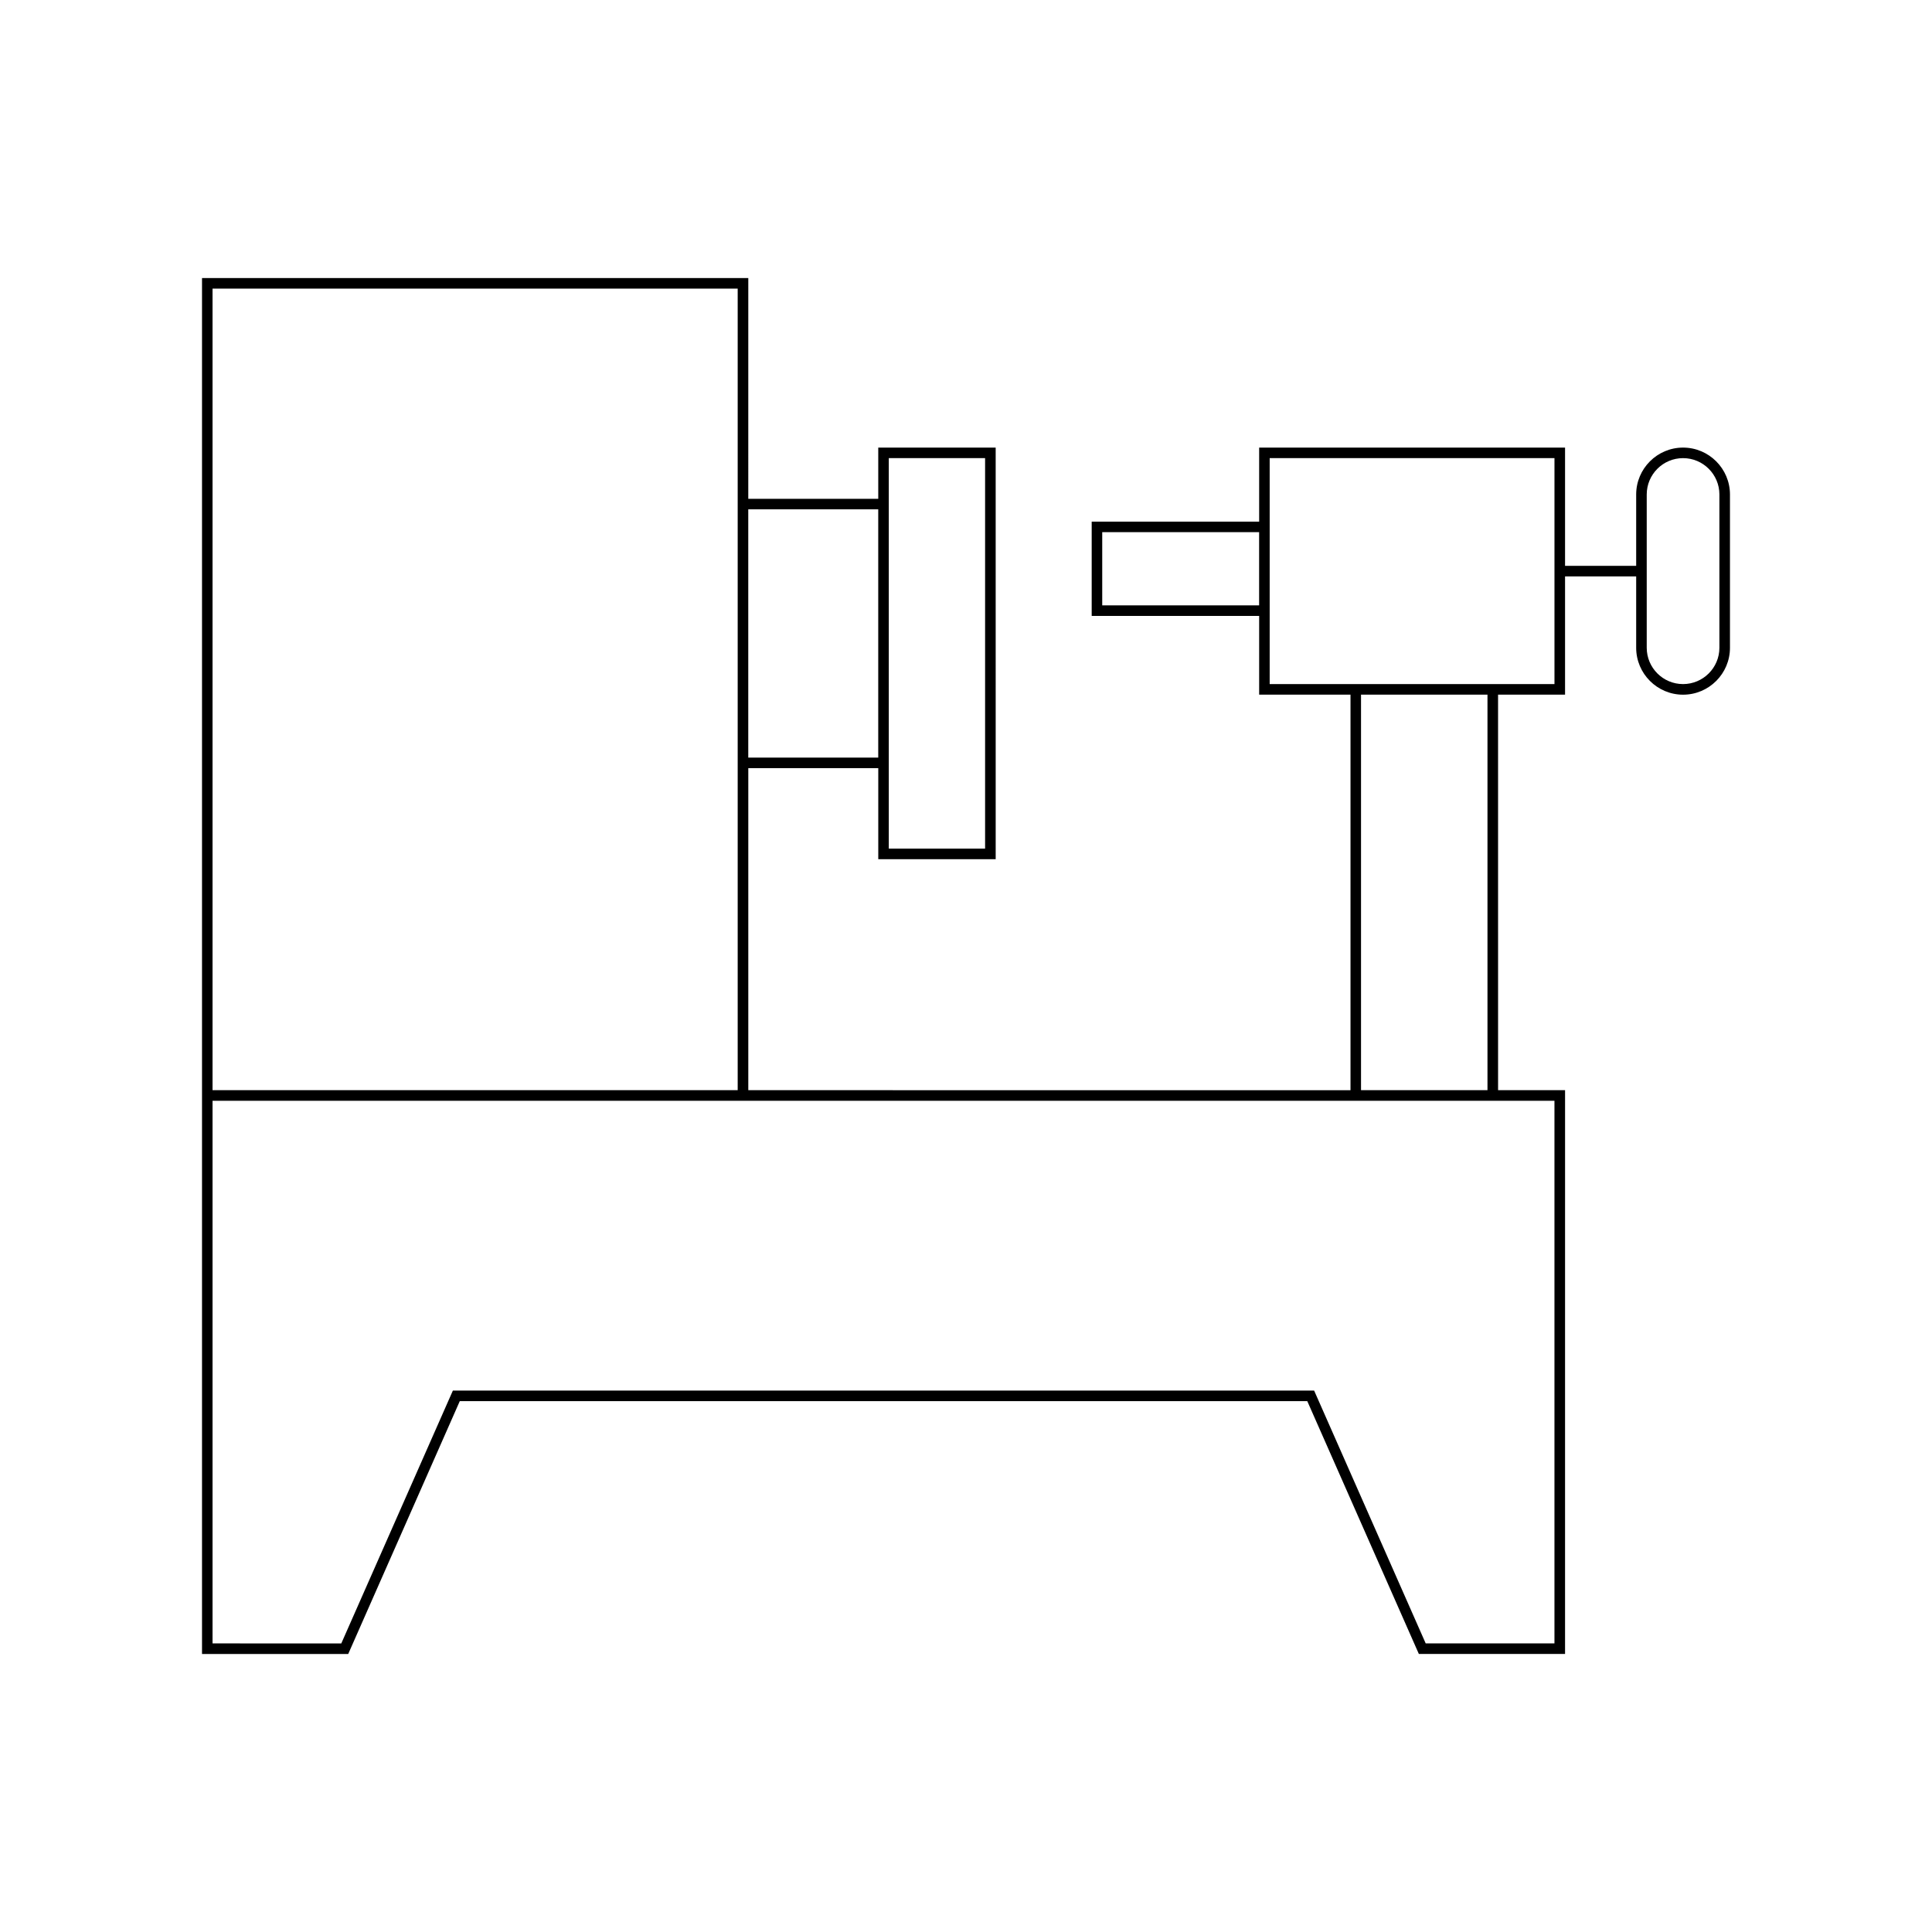
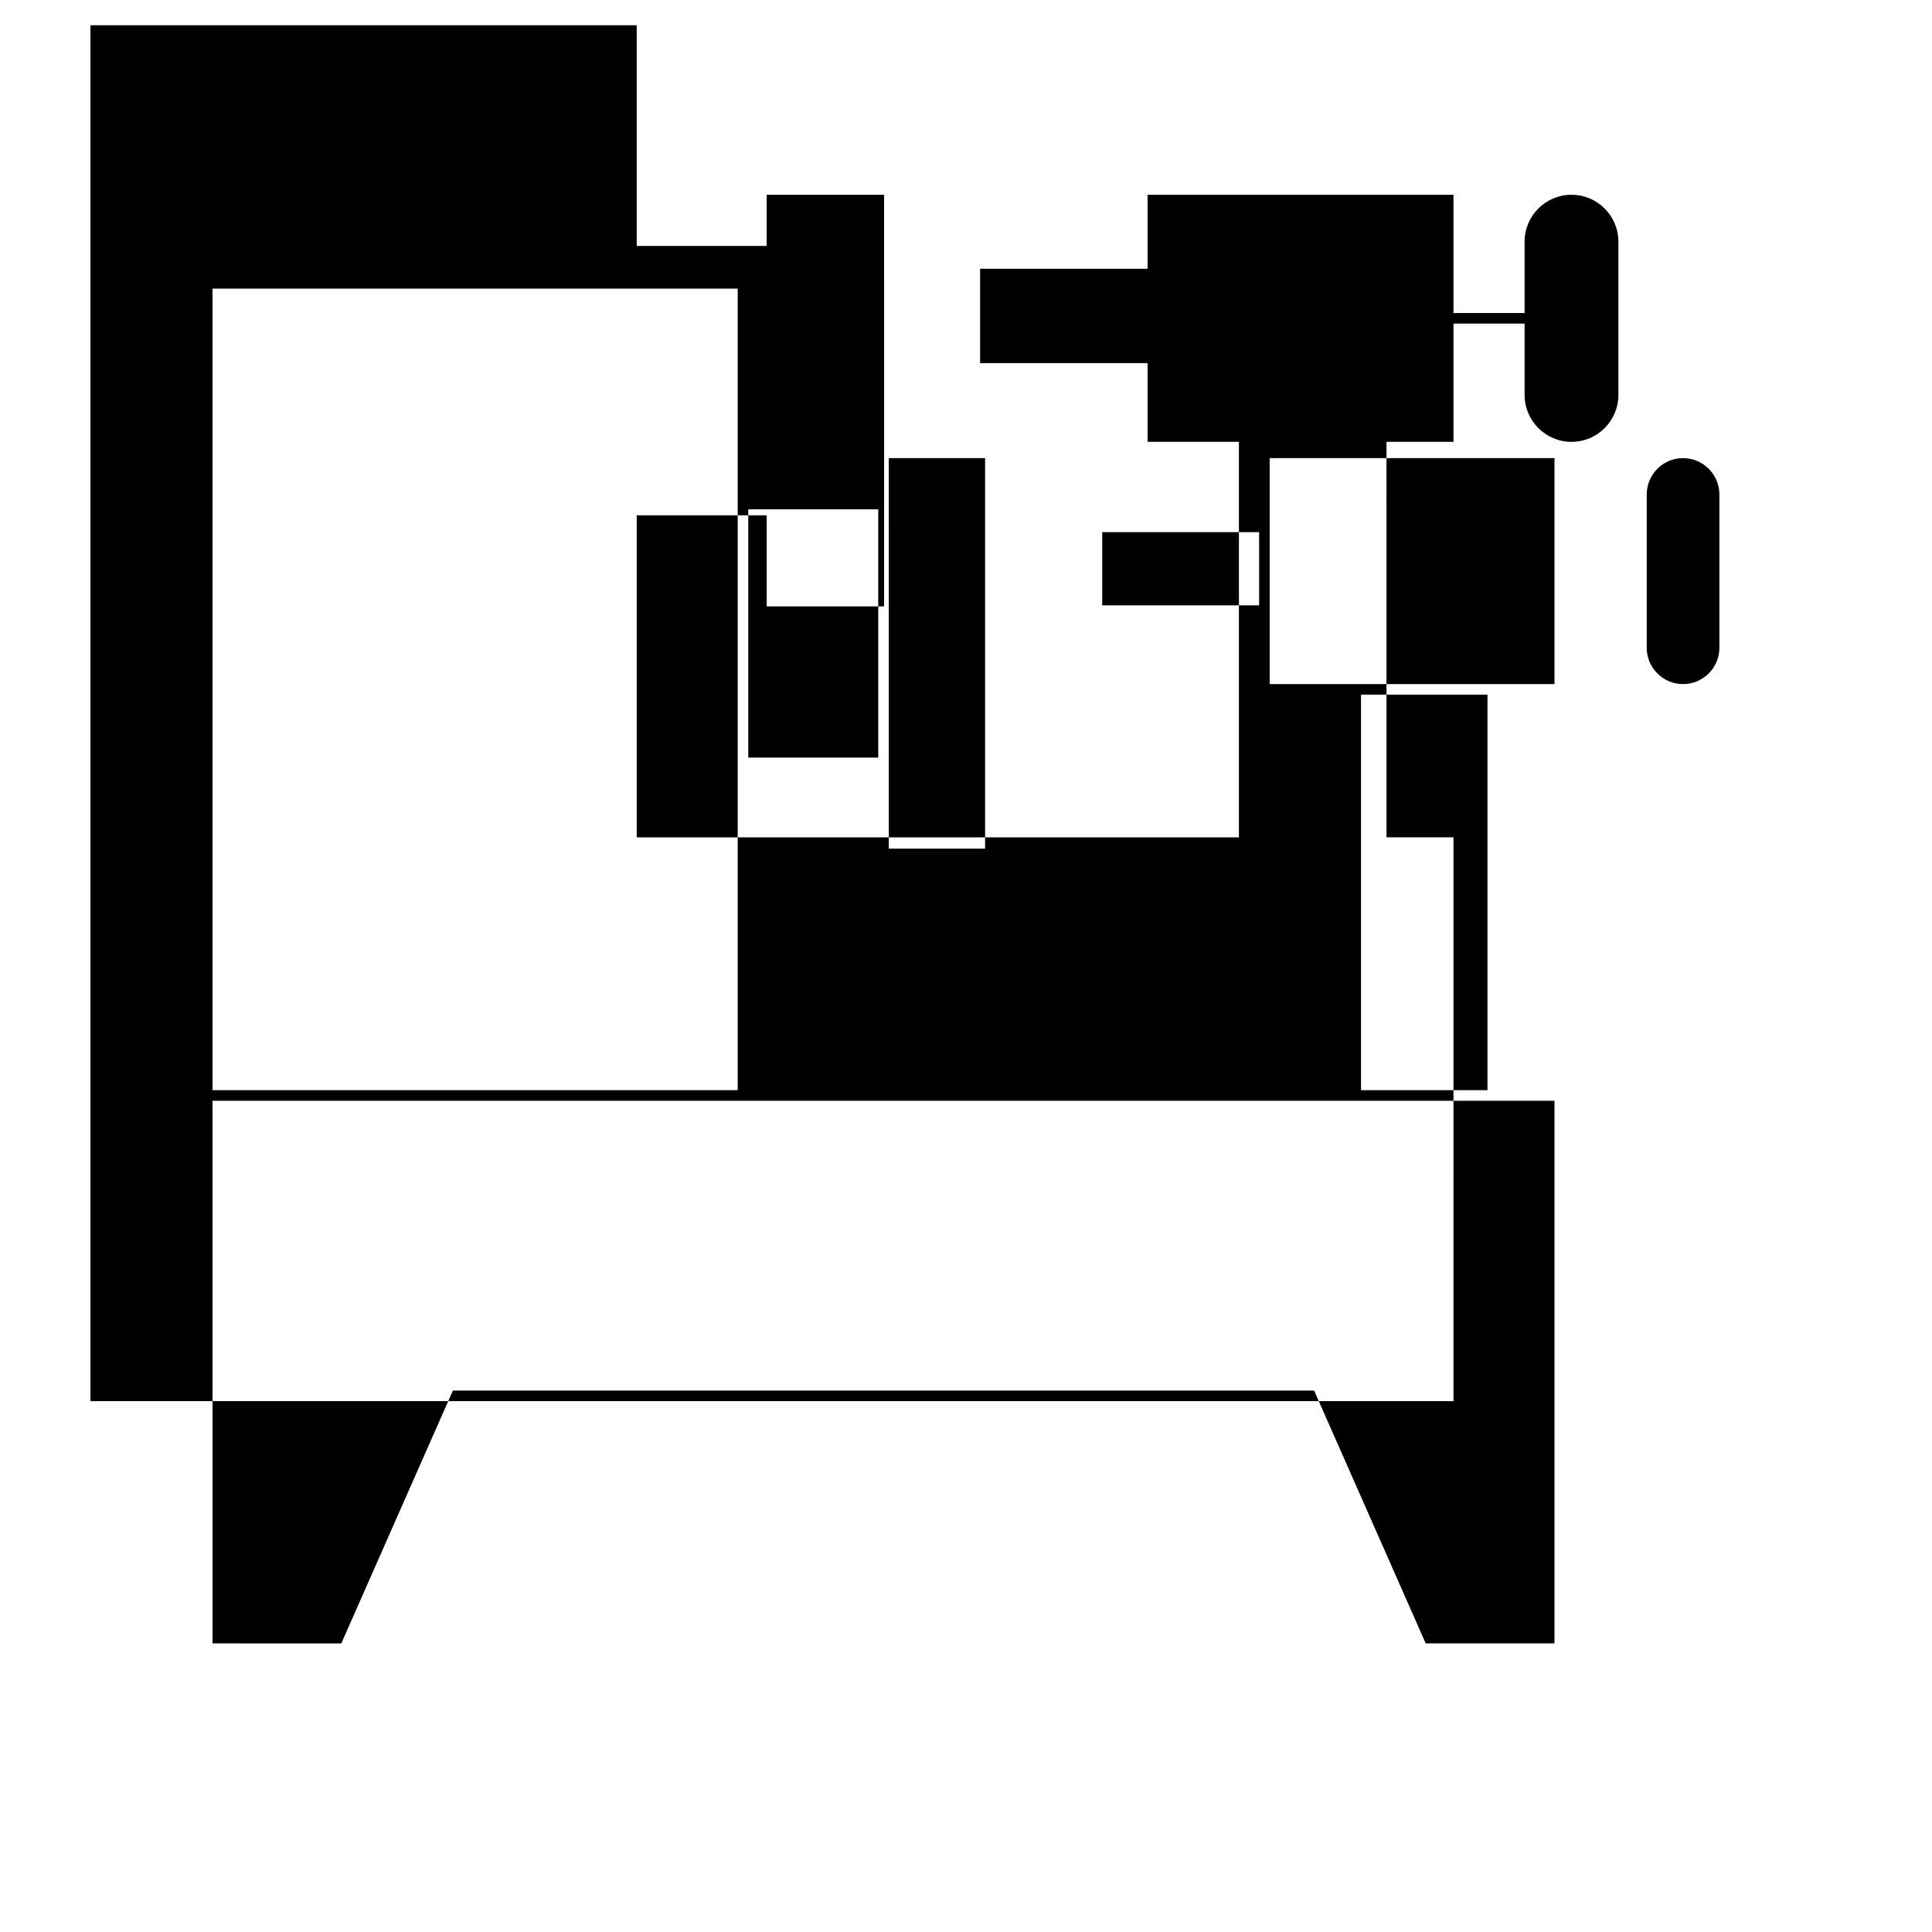
<svg xmlns="http://www.w3.org/2000/svg" fill="#000000" width="800px" height="800px" version="1.1" viewBox="144 144 512 512">
-   <path d="m265.85 515.31h224.59l29.57 67.004h38.746l0.004-149.41h-17.754l-0.004-104.81h17.754v-31.336h18.848v18.91c0 6.852 5.574 12.43 12.426 12.43 6.856 0 12.43-5.574 12.43-12.43v-40.621c0-6.852-5.574-12.43-12.43-12.43-6.852 0-12.426 5.574-12.426 12.43v18.91h-18.848v-31.34h-81.066v19.621h-44.379v24.988h44.379v20.867h24.207v104.82l-159.59-0.004v-85.34h34.445v24.133h31.117l-0.004-109.08h-31.117v13.566h-34.445l0.004-58.5h-144.77v364.63h38.746zm314.55-240.27c0-5.312 4.32-9.629 9.625-9.629 5.312 0 9.633 4.32 9.633 9.629v40.621c0 5.312-4.32 9.629-9.633 9.629-5.309 0-9.625-4.32-9.625-9.629zm-102.72 29.383h-41.578v-19.391h41.578zm-98.141-39.012h25.52v103.49h-25.52zm-37.242 13.566h34.445v65.789h-34.445zm138.18 46.312v-59.879h75.473v59.879zm57.719 2.801v104.82h-33.512v-104.82zm-337.87-107.61h139.17v212.43h-139.17zm0 359.04v-143.81h355.62v143.81h-34.121l-29.57-67.004-228.24 0.004-29.57 67.004z" />
+   <path d="m265.85 515.31h224.59h38.746l0.004-149.41h-17.754l-0.004-104.81h17.754v-31.336h18.848v18.91c0 6.852 5.574 12.43 12.426 12.43 6.856 0 12.43-5.574 12.43-12.43v-40.621c0-6.852-5.574-12.43-12.43-12.43-6.852 0-12.426 5.574-12.426 12.43v18.91h-18.848v-31.34h-81.066v19.621h-44.379v24.988h44.379v20.867h24.207v104.82l-159.59-0.004v-85.34h34.445v24.133h31.117l-0.004-109.08h-31.117v13.566h-34.445l0.004-58.5h-144.77v364.63h38.746zm314.55-240.27c0-5.312 4.32-9.629 9.625-9.629 5.312 0 9.633 4.32 9.633 9.629v40.621c0 5.312-4.32 9.629-9.633 9.629-5.309 0-9.625-4.32-9.625-9.629zm-102.72 29.383h-41.578v-19.391h41.578zm-98.141-39.012h25.52v103.49h-25.52zm-37.242 13.566h34.445v65.789h-34.445zm138.18 46.312v-59.879h75.473v59.879zm57.719 2.801v104.82h-33.512v-104.82zm-337.87-107.61h139.17v212.43h-139.17zm0 359.04v-143.81h355.62v143.81h-34.121l-29.57-67.004-228.24 0.004-29.57 67.004z" />
</svg>